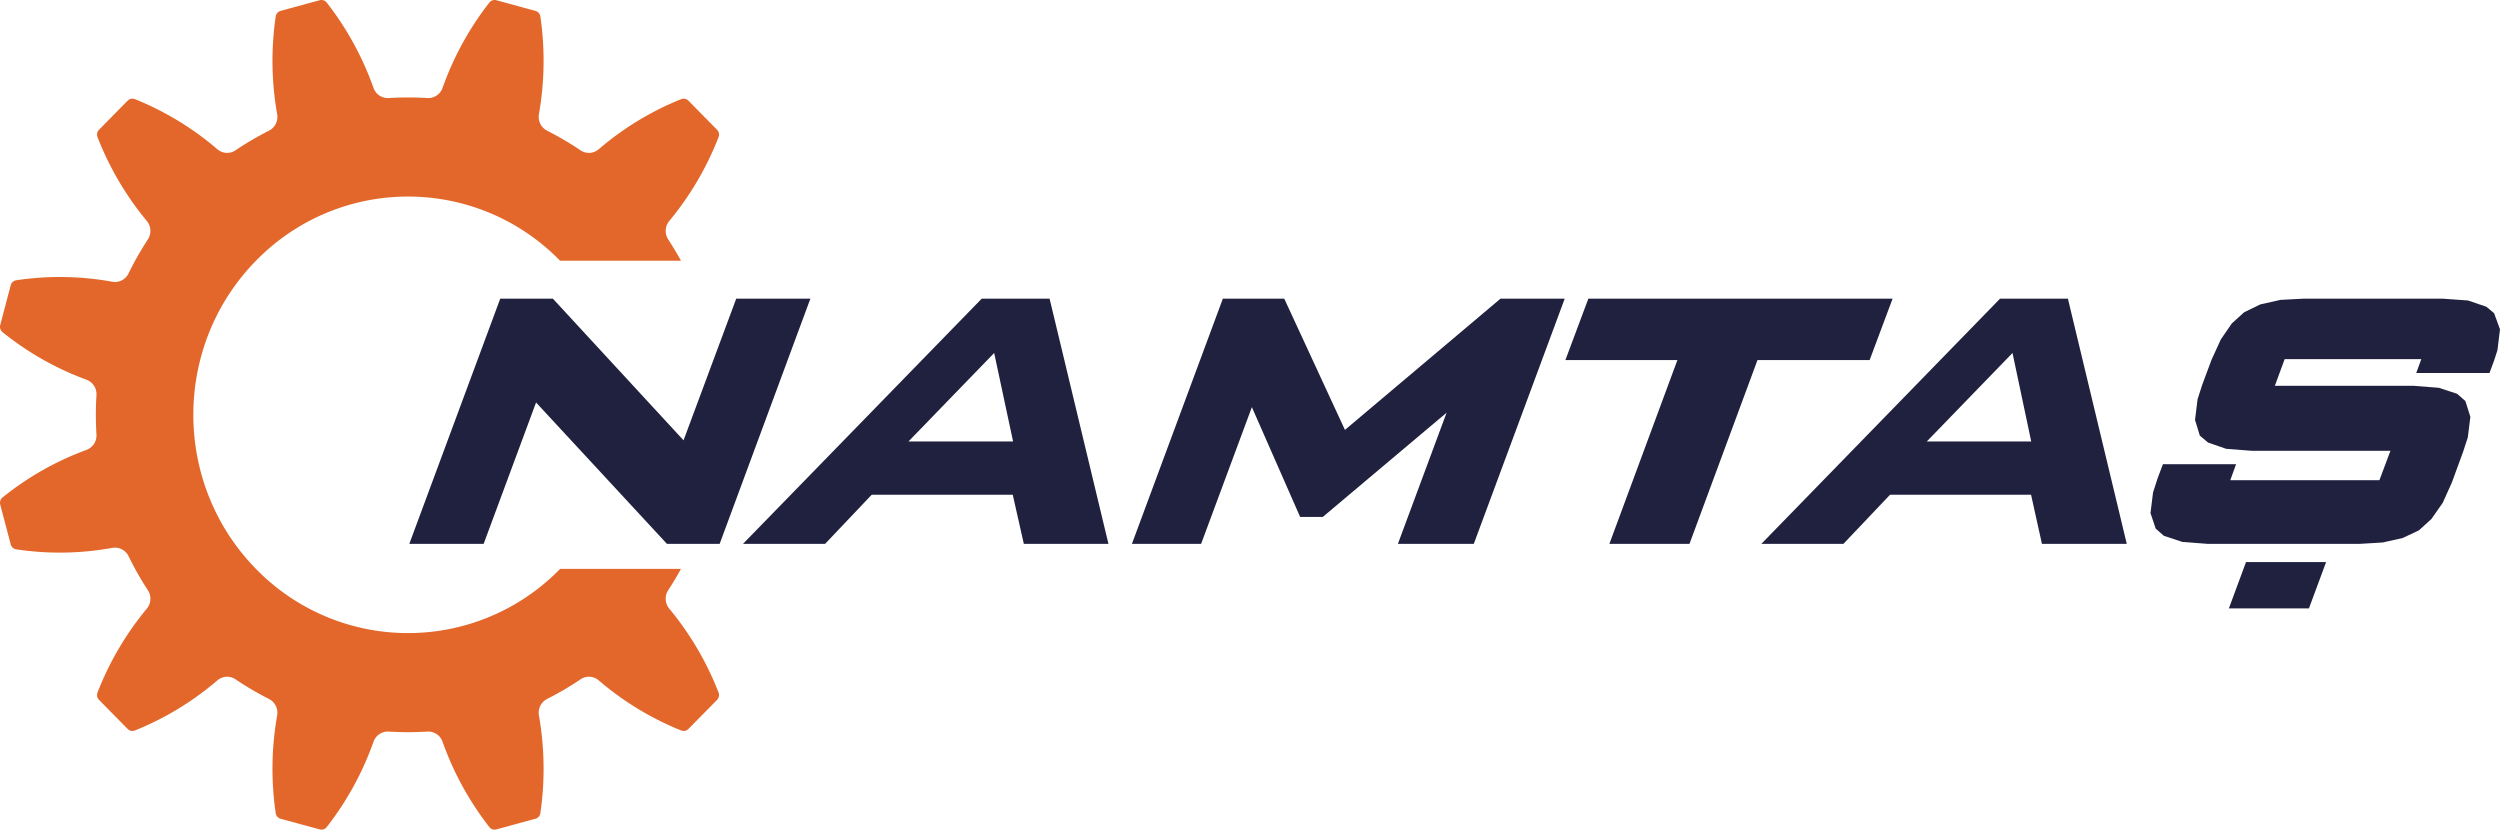
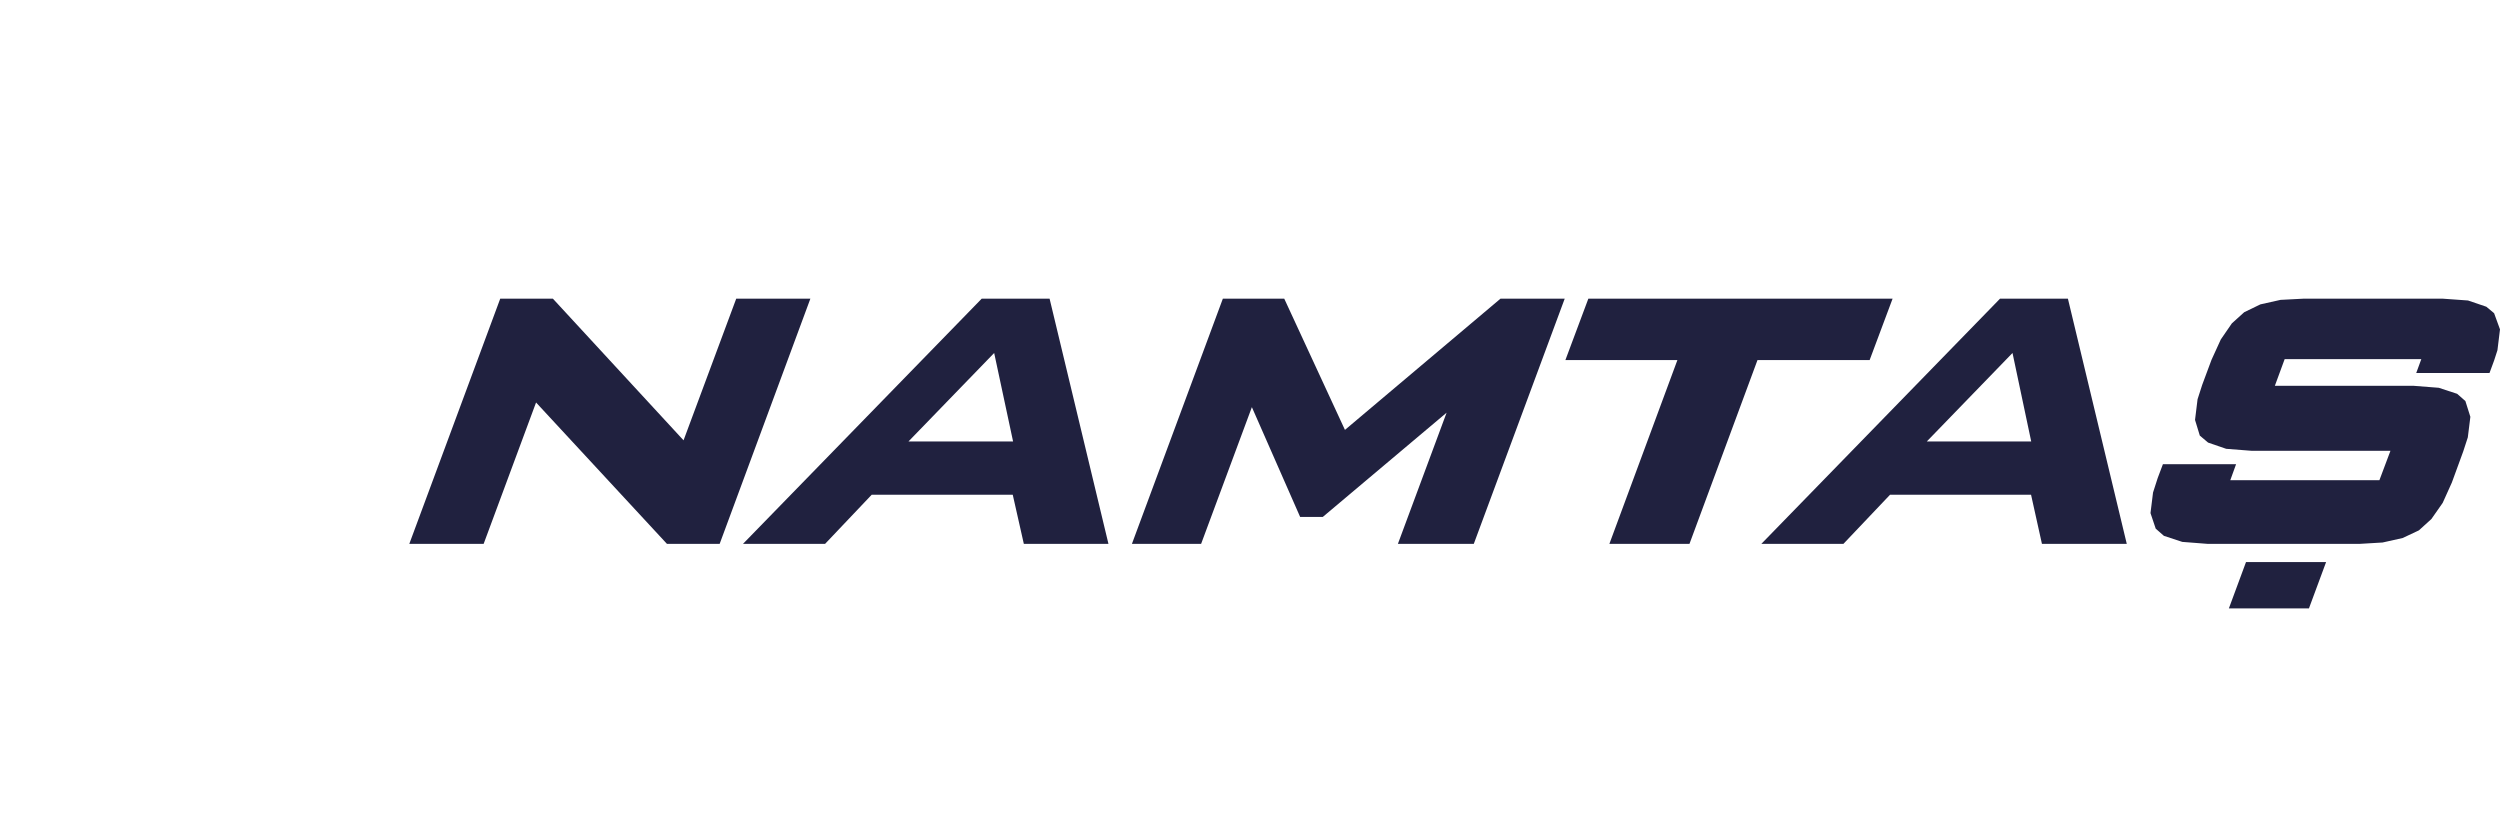
<svg xmlns="http://www.w3.org/2000/svg" width="226" height="75" viewBox="0 0 226 75">
  <g fill="none" fill-rule="evenodd">
    <path fill="#20213F" d="M208.728 55l1.552-4.191h-7.24L201.49 55h7.24zm12.915-11.365l1.03-2.817.418-1.282.23-1.855-.45-1.426-.745-.655-1.663-.545-2.318-.182h-12.497l.886-2.41h12.353l-.459 1.254h6.624l.42-1.138.297-.918.231-1.885-.533-1.463-.703-.586-1.656-.564L220.82 27h-12.576l-2.084.108-1.822.408-1.463.71-1.114 1.006-1 1.456-.841 1.842-.841 2.262-.419 1.302-.229 1.868.432 1.415.748.632 1.639.564 2.322.181h12.525l-.998 2.655h-13.48l.523-1.446h-6.614l-.474 1.258-.419 1.303-.23 1.86.472 1.406.741.65 1.663.547 2.318.18h13.686l2.101-.125 1.817-.407 1.465-.69 1.13-1.025 1.02-1.457.825-1.828zm-38.022-3.73l-1.69-7.996-7.745 7.997h9.435zm8.641 9.263h-7.67l-.984-4.442h-12.75l-4.215 4.442h-7.42L180.803 27h6.136l5.322 22.168zM169.015 32.55L171.09 27h-27.504l-2.075 5.55h10.126l-6.15 16.618h7.24l6.15-16.618h10.138zM133.23 49.168L141.45 27h-5.805l-14.062 11.862L116.096 27h-5.55l-8.221 22.168h6.255l4.59-12.363 4.362 9.924h2.051l11.19-9.422-4.403 11.86h6.86zm-41.648-9.262l-1.709-7.997-7.744 7.997h9.453zm8.623 9.262h-7.65l-1.002-4.442H78.8l-4.215 4.442h-7.421L88.747 27h6.136l5.322 22.168zm-56.483 0H37L45.221 27h4.761l11.811 12.805L66.555 27h6.703l-8.202 22.168h-4.761L48.46 36.385l-4.74 12.783z" />
-     <path fill="#E3672A" d="M50.634 51.428l-.047.048a19.185 19.185 0 0 1-27.448-.048c-7.567-7.72-7.545-20.212.047-27.904a19.185 19.185 0 0 1 27.448.048H61.56c-.359-.658-.744-1.301-1.153-1.928a1.41 1.41 0 0 1 .095-1.667 27.45 27.45 0 0 0 4.456-7.58.625.625 0 0 0-.135-.665L62.232 9.1a.601.601 0 0 0-.652-.138 26.83 26.83 0 0 0-7.457 4.53 1.351 1.351 0 0 1-1.64.097 28.132 28.132 0 0 0-3.026-1.776 1.398 1.398 0 0 1-.738-1.492c.514-2.917.558-5.9.131-8.83a.614.614 0 0 0-.444-.506L44.87.02a.602.602 0 0 0-.634.213 27.486 27.486 0 0 0-4.23 7.714 1.37 1.37 0 0 1-1.372.916 27.837 27.837 0 0 0-3.495 0 1.369 1.369 0 0 1-1.372-.916 27.486 27.486 0 0 0-4.23-7.714.602.602 0 0 0-.633-.213l-3.537.964a.614.614 0 0 0-.444.506 27.801 27.801 0 0 0 .131 8.83 1.398 1.398 0 0 1-.738 1.492 28.173 28.173 0 0 0-3.026 1.776 1.35 1.35 0 0 1-1.64-.096 26.836 26.836 0 0 0-7.456-4.53.601.601 0 0 0-.654.137l-2.589 2.632a.624.624 0 0 0-.135.664 27.45 27.45 0 0 0 4.456 7.581 1.41 1.41 0 0 1 .095 1.667 28.774 28.774 0 0 0-1.747 3.076c-.271.554-.869.86-1.467.75a26.484 26.484 0 0 0-8.687-.133.612.612 0 0 0-.498.452l-.947 3.595c-.063.238.02.491.21.644a26.797 26.797 0 0 0 7.587 4.3c.572.21.94.778.902 1.396a29.098 29.098 0 0 0 0 3.552 1.392 1.392 0 0 1-.902 1.395 26.797 26.797 0 0 0-7.588 4.3.624.624 0 0 0-.21.644l.948 3.596a.611.611 0 0 0 .498.451c2.884.434 5.817.39 8.687-.133a1.363 1.363 0 0 1 1.467.75 28.774 28.774 0 0 0 1.747 3.077 1.41 1.41 0 0 1-.095 1.667 27.45 27.45 0 0 0-4.456 7.58.624.624 0 0 0 .135.665l2.59 2.632a.601.601 0 0 0 .653.137c2.71-1.089 5.229-2.62 7.457-4.53a1.351 1.351 0 0 1 1.639-.096 28.11 28.11 0 0 0 3.026 1.776c.545.276.845.883.738 1.492a27.801 27.801 0 0 0-.131 8.83c.035.244.21.443.444.507l3.537.963a.602.602 0 0 0 .633-.213 27.486 27.486 0 0 0 4.23-7.714 1.369 1.369 0 0 1 1.372-.917c1.164.074 2.331.074 3.495 0a1.37 1.37 0 0 1 1.372.917 27.486 27.486 0 0 0 4.23 7.714c.15.193.4.277.634.213l3.536-.963a.615.615 0 0 0 .444-.507 27.801 27.801 0 0 0-.13-8.83 1.398 1.398 0 0 1 .737-1.492 28.07 28.07 0 0 0 3.026-1.776 1.352 1.352 0 0 1 1.64.096 26.813 26.813 0 0 0 7.457 4.53c.225.09.482.037.653-.137l2.589-2.632a.625.625 0 0 0 .135-.664 27.45 27.45 0 0 0-4.456-7.581 1.41 1.41 0 0 1-.095-1.667 28.73 28.73 0 0 0 1.153-1.928H50.634z" />
  </g>
</svg>